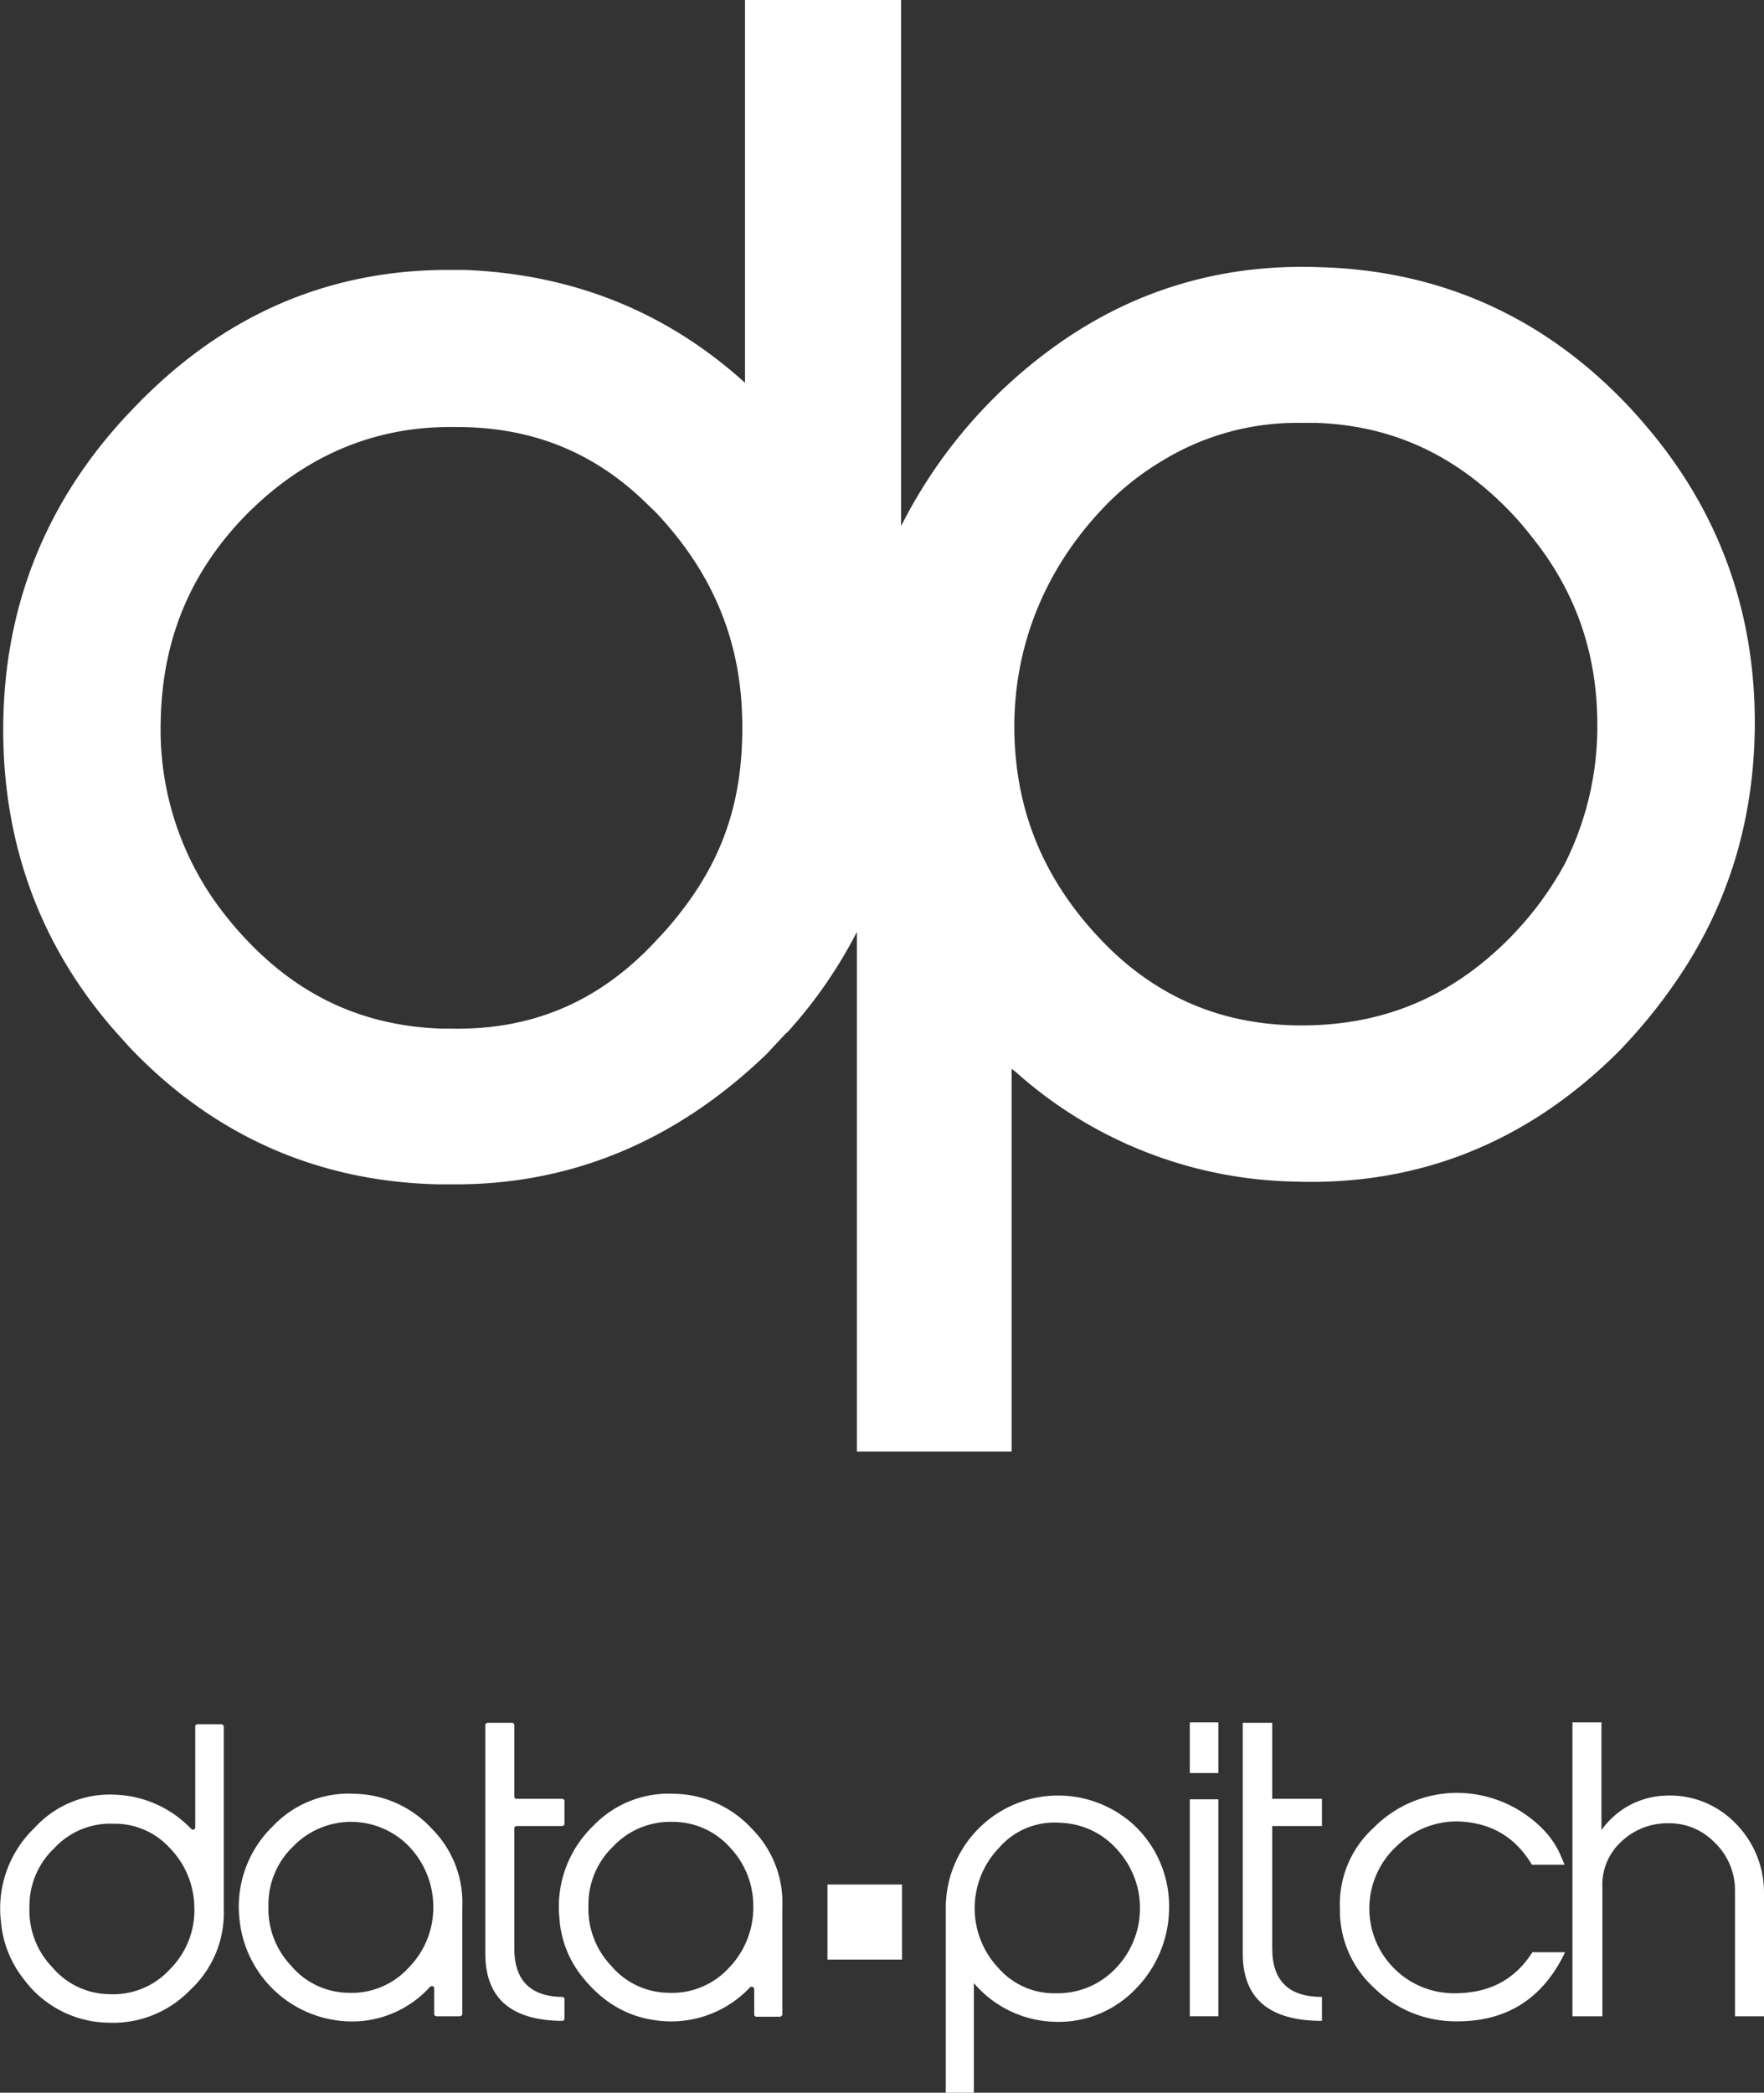
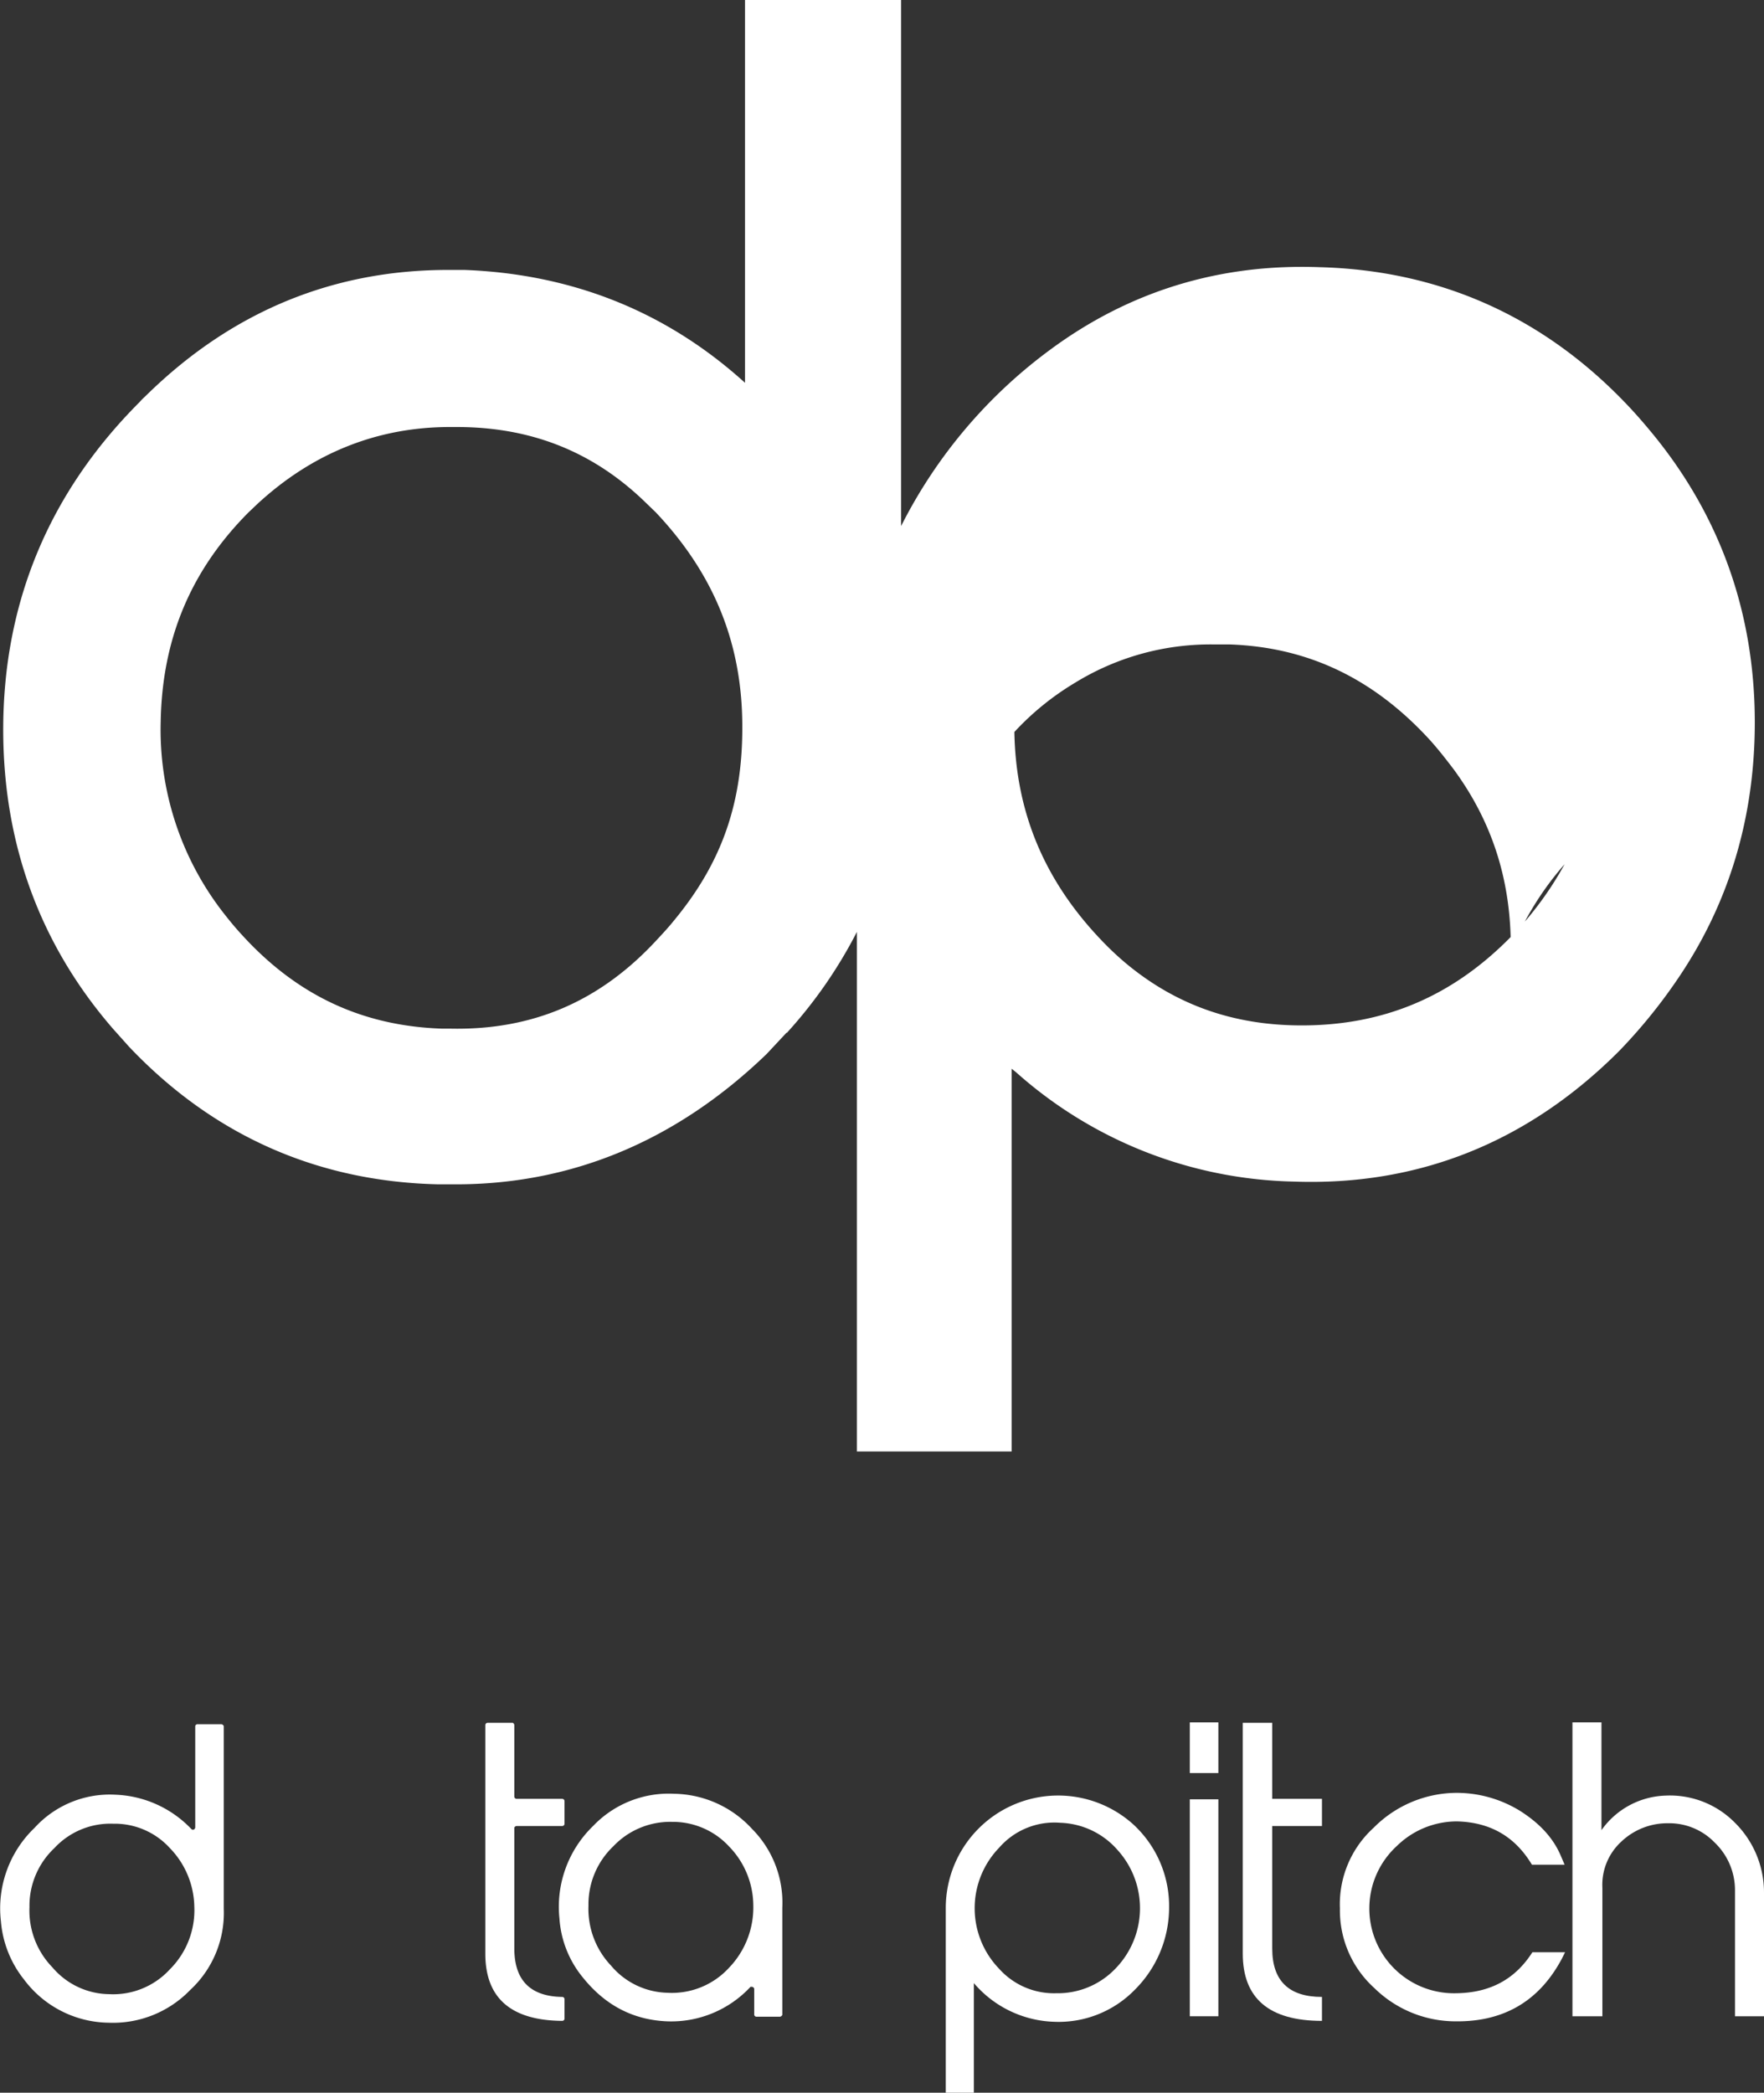
<svg xmlns="http://www.w3.org/2000/svg" viewBox="0 0 383.1 454.3">
  <rect x="0" y="0" width="383.1" height="454.3" fill="#333333" stroke="none" />
  <defs>
    <style>.cls-1{fill:#fff;}</style>
  </defs>
  <title>Data pitch logo white portrait</title>
  <g id="Layer_2" data-name="Layer 2">
    <g id="Layer_1-2" data-name="Layer 1">
-       <polygon class="cls-1" points="179.7 425.4 179.7 425.4 195.8 425.4 195.8 425.4 195.9 425.4 195.9 409.1 179.7 409.1 179.7 425.4" />
      <path class="cls-1" d="M48.6,374.7a.7.7,0,0,0-.5-.4H42.9a.5.5,0,0,0-.5.4v22.1a.3.3,0,0,0-.1.2.5.5,0,0,1-.7.1A24,24,0,0,0,25,389.6a22.1,22.1,0,0,0-17.5,7.2A24.2,24.2,0,0,0,.2,417.1a23.3,23.3,0,0,0,5,12.6,23.3,23.3,0,0,0,18.4,9.4A23.3,23.3,0,0,0,41.3,432a22.8,22.8,0,0,0,7.3-17.6ZM36.9,427.5a16.7,16.7,0,0,1-13.2,5.4,16.4,16.4,0,0,1-12.3-5.8,17.7,17.7,0,0,1-5-13.1,17.2,17.2,0,0,1,5.4-12.8,16.6,16.6,0,0,1,12.8-5.3,16.2,16.2,0,0,1,12.3,5.3,18.7,18.7,0,0,1,5.3,12.7A18.1,18.1,0,0,1,36.9,427.5Z" />
-       <path class="cls-1" d="M76.9,389.4a22.6,22.6,0,0,0-17.6,7A24.3,24.3,0,0,0,52,416.5a24.6,24.6,0,0,0,23.4,22.3,22.8,22.8,0,0,0,18-7.5c.4-.3.9-.1.9.3v5.7a.5.5,0,0,0,.5.4h5.1a.7.7,0,0,0,.5-.4V414.1A22.7,22.7,0,0,0,93.8,397,23.4,23.4,0,0,0,76.9,389.4Zm11.8,37.8a16.7,16.7,0,0,1-13.2,5.4,16.5,16.5,0,0,1-12.3-5.9,17.9,17.9,0,0,1-4.9-13,17.4,17.4,0,0,1,5.4-12.9,17.5,17.5,0,0,1,25.1,0,19,19,0,0,1,5.3,12.8A18.6,18.6,0,0,1,88.7,427.2Z" />
      <path class="cls-1" d="M122.1,433.5c-6.9-.1-10.4-3.6-10.4-10.5V396.8c0-.2.3-.4.5-.4h9.9a.5.5,0,0,0,.5-.5V391a.5.5,0,0,0-.5-.5h-9.9a.5.5,0,0,1-.5-.5V374.5c0-.2-.2-.5-.4-.5h-5.4a.5.5,0,0,0-.5.5v49.6c0,9.6,5.5,14.5,16.7,14.6a.5.5,0,0,0,.5-.5V434A.5.5,0,0,0,122.1,433.5Z" />
      <path class="cls-1" d="M146.4,389.4a22.7,22.7,0,0,0-17.6,7,24.4,24.4,0,0,0-7.3,20.1,22.5,22.5,0,0,0,5.1,12.8c4.9,6.1,11,9.2,18.3,9.5a23.5,23.5,0,0,0,18.1-7.5h.2a.6.6,0,0,1,.6.4v5.7a.5.5,0,0,0,.5.4h5.1a.7.7,0,0,0,.5-.4V414.1a22.7,22.7,0,0,0-6.6-17.1A23.4,23.4,0,0,0,146.4,389.4Zm11.9,37.8a16.8,16.8,0,0,1-13.3,5.4,16.5,16.5,0,0,1-12.3-5.9,17.9,17.9,0,0,1-4.9-13,17.4,17.4,0,0,1,5.4-12.9,17,17,0,0,1,12.8-5.3,16.6,16.6,0,0,1,12.3,5.3,18.5,18.5,0,0,1,5.3,12.8A18.9,18.9,0,0,1,158.3,427.2Z" />
      <path class="cls-1" d="M246.4,396.3a24.4,24.4,0,0,0-41,17.8v40.2h6.1V430.5a23.9,23.9,0,0,0,17.5,8.4,23.1,23.1,0,0,0,17.5-7,25.2,25.2,0,0,0,7.4-17.8,24.1,24.1,0,0,0-6.9-17.2Zm-4.2,31.1a17.3,17.3,0,0,1-12.8,5.3,16,16,0,0,1-12.4-5.3,18.9,18.9,0,0,1,0-26.3,15.9,15.9,0,0,1,13.3-5.4h0a17.2,17.2,0,0,1,12.4,5.9A18.8,18.8,0,0,1,242.2,427.4Z" />
      <rect class="cls-1" x="258.4" y="373.9" width="6.2" height="11" />
      <rect class="cls-1" x="258.4" y="390.6" width="6.2" height="47.1" />
      <path class="cls-1" d="M276.3,374h-6.4v50.1c0,9.7,5.7,14.6,17.2,14.6v-5.2q-10.8,0-10.8-10.5V396.4h10.8v-5.9H276.3Z" />
      <path class="cls-1" d="M316.3,432.7a18.4,18.4,0,0,1-12.9-32,18.6,18.6,0,0,1,13.1-5.3c7.3.2,12.6,3.4,16.2,9.4h7.1l-.9-2.1c-1.7-3.9-4.7-7-8.8-9.6a26.3,26.3,0,0,0-13.9-3.9,25.5,25.5,0,0,0-17.9,7.6,22.4,22.4,0,0,0-7.3,17.5,22.7,22.7,0,0,0,7.5,17.3,25.2,25.2,0,0,0,17.7,7.2c10.4.1,18.1-4.4,23-13.6l.7-1.4h-7.1C329.1,429.6,323.7,432.6,316.3,432.7Z" />
      <path class="cls-1" d="M376.7,395.6a19.8,19.8,0,0,0-15-5.8,17.7,17.7,0,0,0-13.9,7.5V373.9h-6.3v63.8H348V409.8a12.7,12.7,0,0,1,4.1-10,14.5,14.5,0,0,1,10.1-4,13.7,13.7,0,0,1,10.2,4.2,14.3,14.3,0,0,1,4.4,10.3v27.4h6.3V410.9A21.3,21.3,0,0,0,376.7,395.6Z" />
-       <path class="cls-1" d="M359.1,94.4c-1.8-2.2-3.7-4.4-5.6-6.4-18.2-19.2-40.7-29.3-66.9-30-21.7-.8-41.3,5.2-58.5,17.9a107.8,107.8,0,0,0-32.4,38.3V0H161.8V83.1c-17-15.4-37.4-23.6-60.9-24.5H97.7c-25.1-.1-47.1,8.9-65.6,26.9-.6.6-1.2,1.1-1.8,1.8C10.7,106.9.7,130.8.7,158.4c0,24.8,8,46.7,23.9,65l3.4,3.8c18.2,19.2,40.8,29.3,67.2,29.9H99c25.3,0,48-9.5,67.5-28.3l4.3-4.6h.1a100.9,100.9,0,0,0,15.2-21.9V315.1h33.6V232l1,.8a93.5,93.5,0,0,0,60.2,23.7c27.1,1,50.9-8.5,70.7-28.3a116.4,116.4,0,0,0,12.9-15.9c11.1-16.4,16.6-35,16.6-55.5C381.1,133.3,373.7,112.3,359.1,94.4ZM146.4,199.8c-1.2,1.5-2.6,3-4,4.5-12.3,13.2-26.9,19.4-44.7,19H95.9c-17.2-.6-31.4-7.2-43.4-20.4-1.2-1.3-2.3-2.6-3.4-4h0a64.7,64.7,0,0,1-14.2-42.2c.3-18.1,6.6-32.9,19-45.4l2-1.9c11.9-11,26-16.7,41.8-16.7h1.5c15.8,0,29.1,5.1,40.4,15.8l2.8,2.7c12.3,13,18.5,27.7,18.8,45.2S156.9,187.1,146.4,199.8Zm193.4-12.2a72.3,72.3,0,0,1-12.2,16.3c-12.6,12.6-27.3,18.7-44.9,18.7-14.9,0-27.4-4.5-38.2-13.5a65.1,65.1,0,0,1-5.4-5.1c-12.3-12.9-18.5-27.7-18.8-45.1s5.9-34.3,18.8-48.1a59.5,59.5,0,0,1,13.2-10.7,56.1,56.1,0,0,1,30.2-8.3h3.4c17,.6,31.2,7.4,43.4,20.7,1.9,2.1,3.6,4.3,5.2,6.4h0c8.6,11.7,12.6,24.7,12.4,39.6A66.4,66.4,0,0,1,339.8,187.6Z" />
+       <path class="cls-1" d="M359.1,94.4c-1.8-2.2-3.7-4.4-5.6-6.4-18.2-19.2-40.7-29.3-66.9-30-21.7-.8-41.3,5.2-58.5,17.9a107.8,107.8,0,0,0-32.4,38.3V0H161.8V83.1c-17-15.4-37.4-23.6-60.9-24.5H97.7c-25.1-.1-47.1,8.9-65.6,26.9-.6.6-1.2,1.1-1.8,1.8C10.7,106.9.7,130.8.7,158.4c0,24.8,8,46.7,23.9,65l3.4,3.8c18.2,19.2,40.8,29.3,67.2,29.9H99c25.3,0,48-9.5,67.5-28.3l4.3-4.6h.1a100.9,100.9,0,0,0,15.2-21.9V315.1h33.6V232l1,.8a93.5,93.5,0,0,0,60.2,23.7c27.1,1,50.9-8.5,70.7-28.3a116.4,116.4,0,0,0,12.9-15.9c11.1-16.4,16.6-35,16.6-55.5C381.1,133.3,373.7,112.3,359.1,94.4ZM146.4,199.8c-1.2,1.5-2.6,3-4,4.5-12.3,13.2-26.9,19.4-44.7,19H95.9c-17.2-.6-31.4-7.2-43.4-20.4-1.2-1.3-2.3-2.6-3.4-4h0a64.7,64.7,0,0,1-14.2-42.2c.3-18.1,6.6-32.9,19-45.4l2-1.9c11.9-11,26-16.7,41.8-16.7h1.5c15.8,0,29.1,5.1,40.4,15.8l2.8,2.7c12.3,13,18.5,27.7,18.8,45.2S156.9,187.1,146.4,199.8Zm193.4-12.2a72.3,72.3,0,0,1-12.2,16.3c-12.6,12.6-27.3,18.7-44.9,18.7-14.9,0-27.4-4.5-38.2-13.5a65.1,65.1,0,0,1-5.4-5.1c-12.3-12.9-18.5-27.7-18.8-45.1a59.5,59.5,0,0,1,13.2-10.7,56.1,56.1,0,0,1,30.2-8.3h3.4c17,.6,31.2,7.4,43.4,20.7,1.9,2.1,3.6,4.3,5.2,6.4h0c8.6,11.7,12.6,24.7,12.4,39.6A66.4,66.4,0,0,1,339.8,187.6Z" />
    </g>
  </g>
</svg>